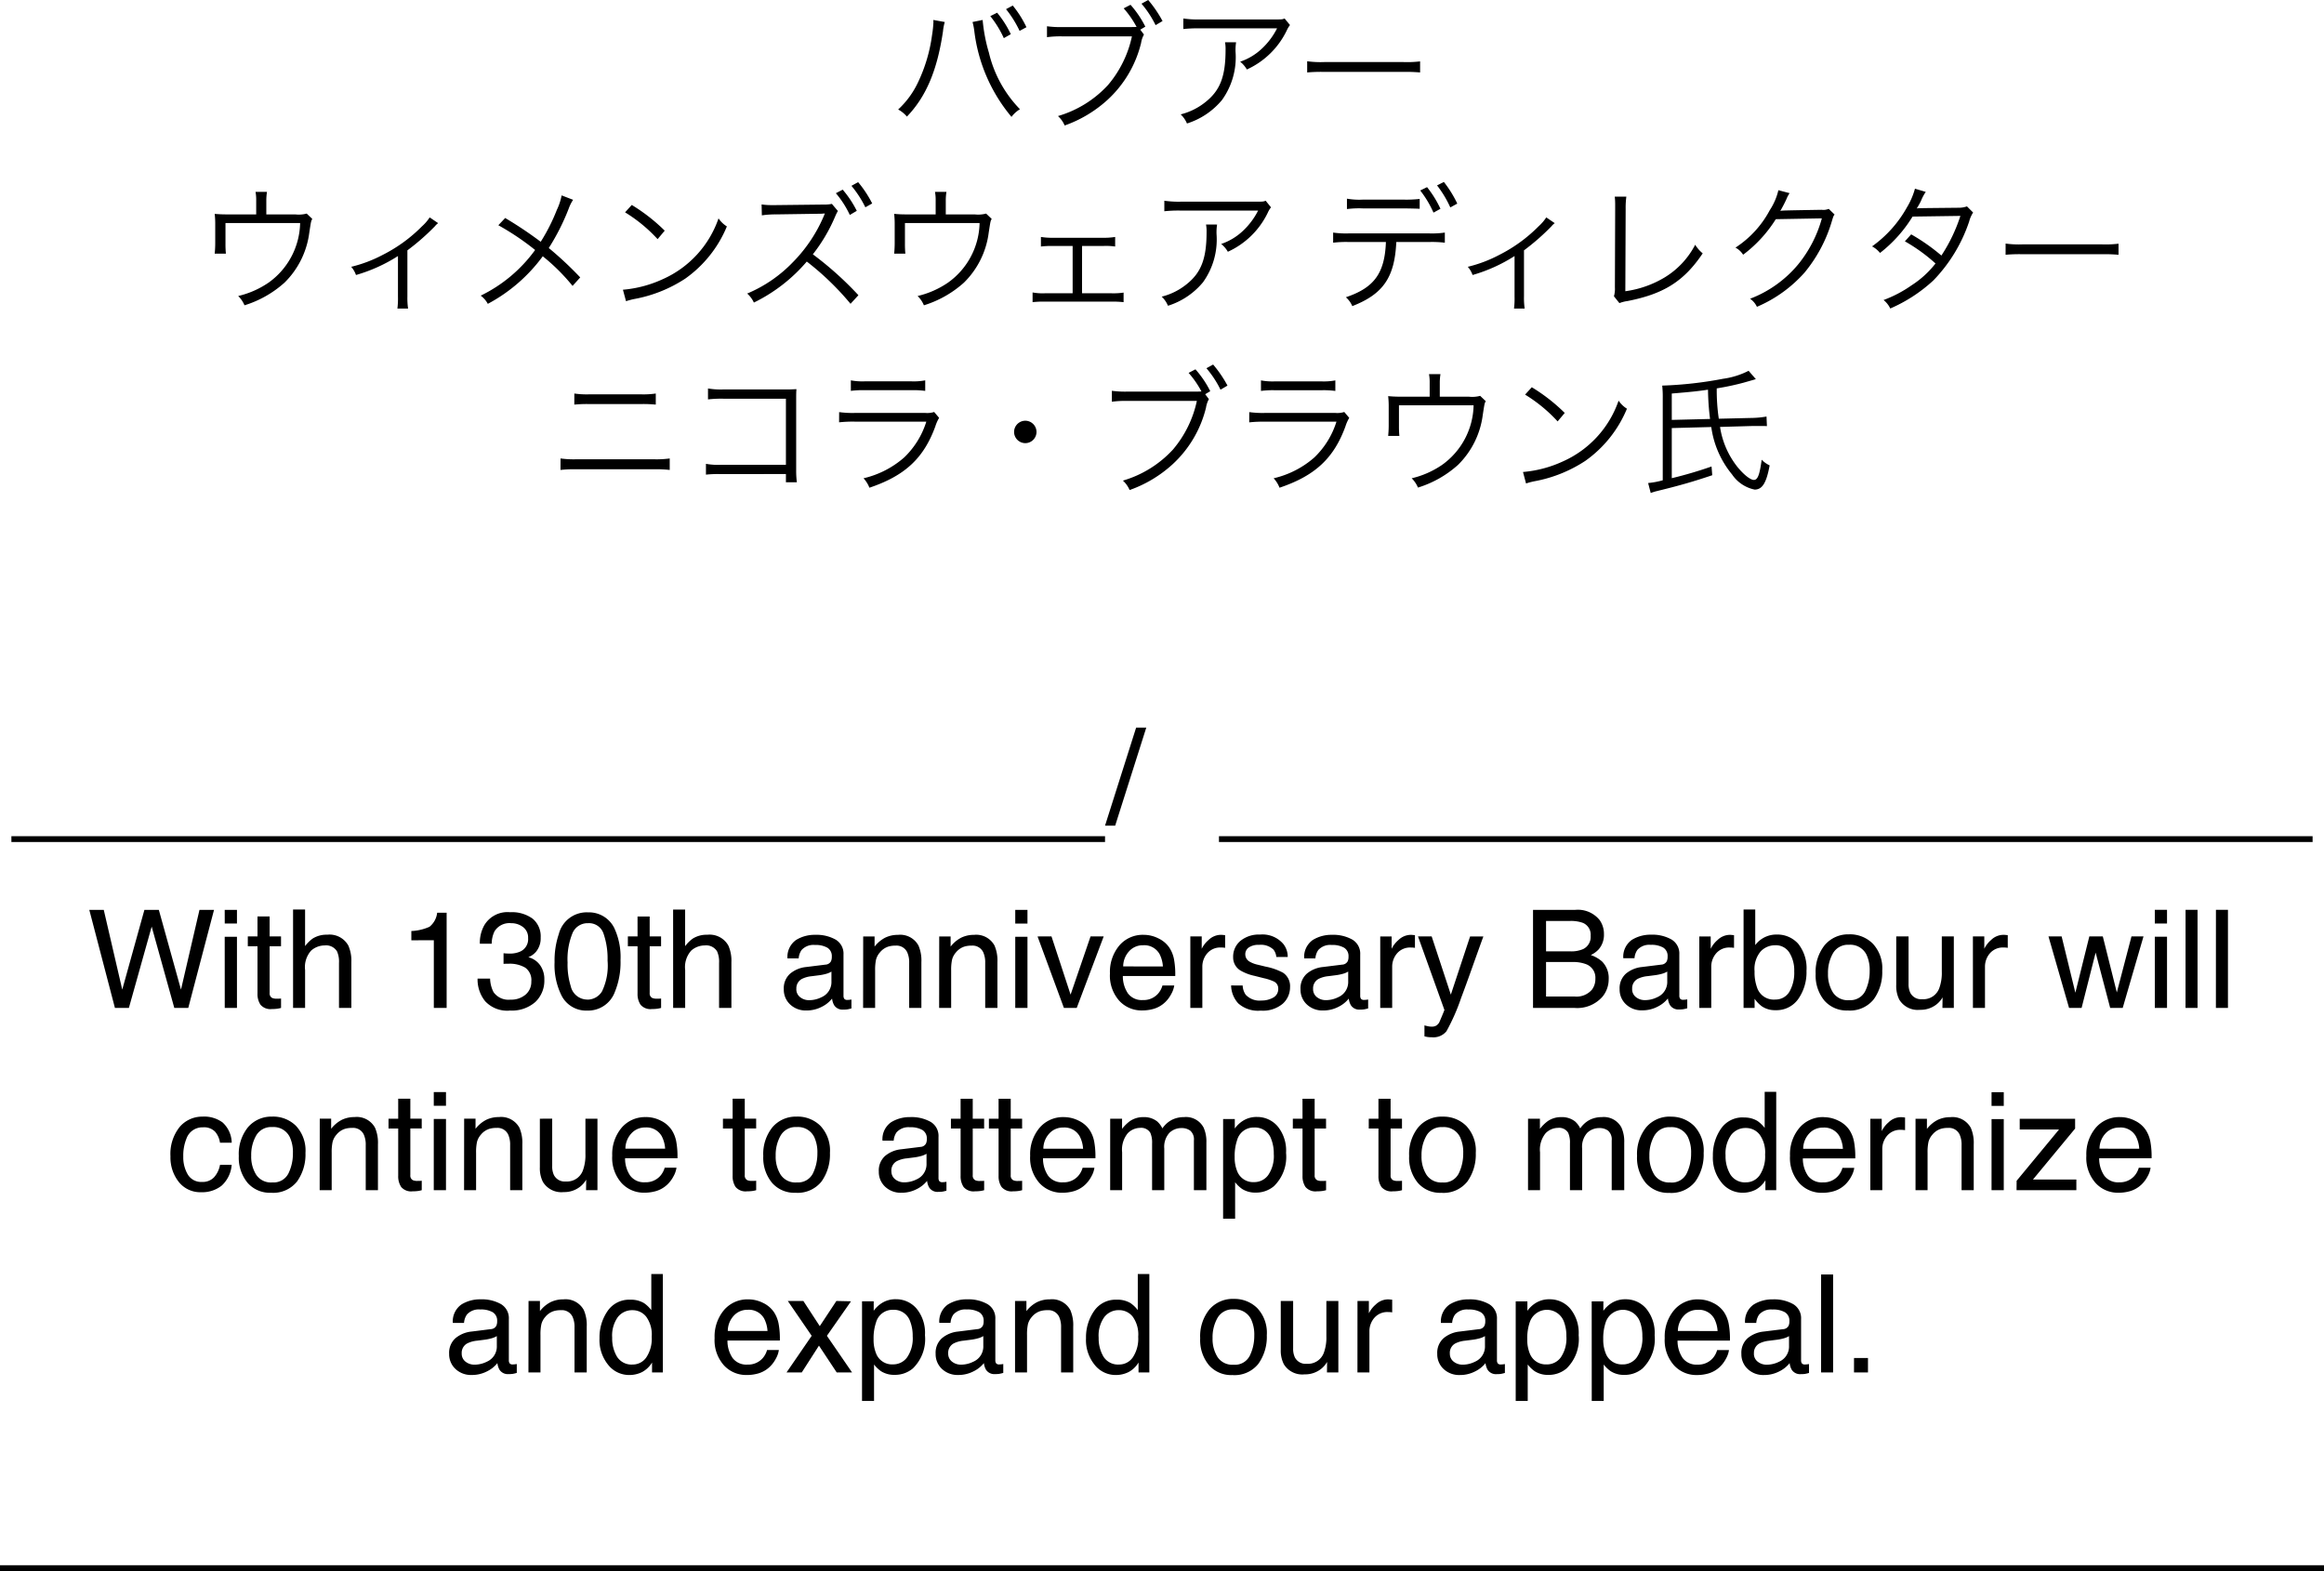
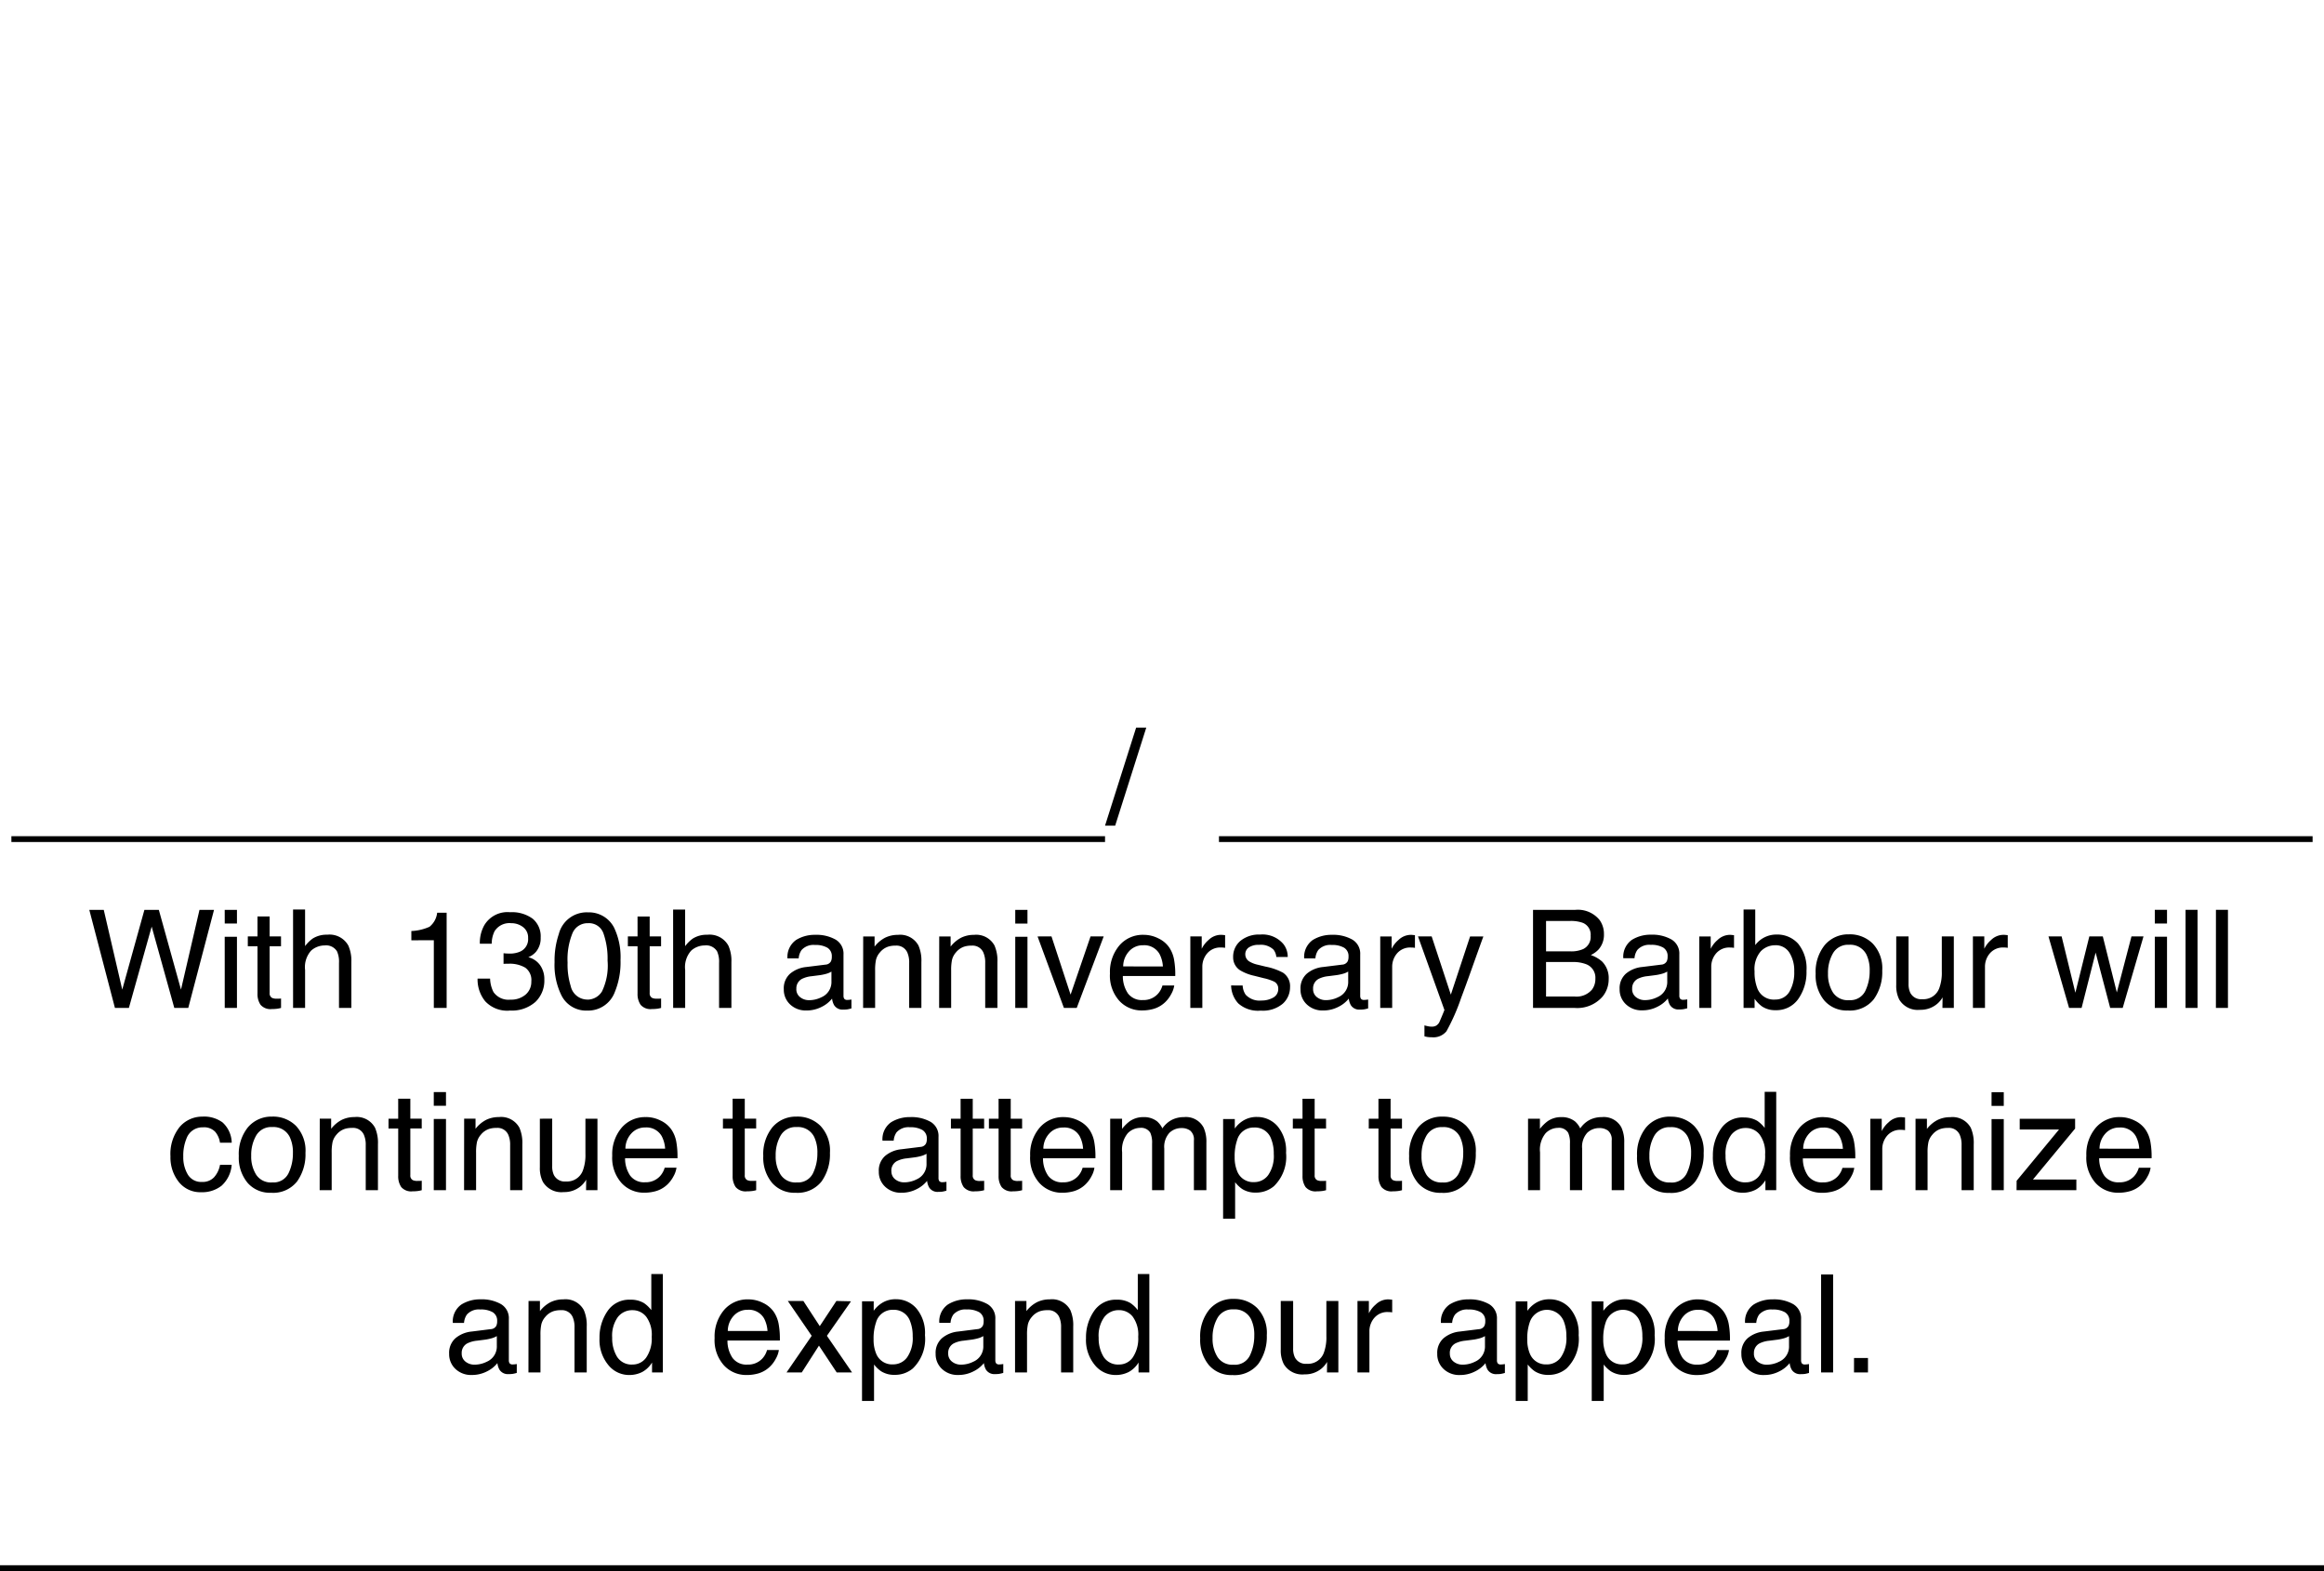
<svg xmlns="http://www.w3.org/2000/svg" width="204" height="137.916" viewBox="0 0 204 137.916">
  <g id="グループ_3" data-name="グループ 3" transform="translate(-457 -2621.524)">
-     <path id="パス_7" data-name="パス 7" d="M-20.076-8.724a1.326,1.326,0,0,1,.012.192,9.518,9.518,0,0,1-.12,1.128A13.9,13.9,0,0,1-21.42-3.24,7.714,7.714,0,0,1-23.16-.864a2.627,2.627,0,0,1,.768.624C-20.7-2-19.728-4.308-19.224-7.728a4.357,4.357,0,0,1,.156-.816Zm3.444.18a5.216,5.216,0,0,1,.156.792A14.418,14.418,0,0,0-13.212-.216a2.6,2.6,0,0,1,.744-.672,10.591,10.591,0,0,1-2.724-4.956,14.5,14.5,0,0,1-.552-2.88Zm1.56-.516a9.052,9.052,0,0,1,1.188,1.932l.612-.348a8.891,8.891,0,0,0-1.2-1.884Zm1.38-.612A9.4,9.4,0,0,1-12.5-7.764l.6-.324a9.2,9.2,0,0,0-1.2-1.9Zm11.784,1.8.444-.264a8.816,8.816,0,0,0-1.3-1.92l-.6.312A8.344,8.344,0,0,1-2.232-8.112c-.3.012-.456.012-.708.012h-5.8a8.507,8.507,0,0,1-1.356-.072v.96a8.86,8.86,0,0,1,1.344-.072H-2.64a9.725,9.725,0,0,1-2.1,4.272A9.636,9.636,0,0,1-9.132-.288,2.374,2.374,0,0,1-8.544.54,11.032,11.032,0,0,0-4.776-1.716,9.97,9.97,0,0,0-1.836-6.7a2.2,2.2,0,0,1,.252-.744Zm.108-2.28A8.9,8.9,0,0,1-.564-8.268l.612-.36a10.453,10.453,0,0,0-1.26-1.848Zm12.564,1.3c-.216.084-.216.084-1.02.084H3.3a8.8,8.8,0,0,1-1.428-.084v.924a11.587,11.587,0,0,1,1.416-.06H10.1A6.366,6.366,0,0,1,8.76-6.2a5.2,5.2,0,0,1-1.9,1.14,2.358,2.358,0,0,1,.588.684,7.182,7.182,0,0,0,3.5-3.42,2.154,2.154,0,0,1,.288-.48ZM5.532-6.768a3.169,3.169,0,0,1,.048.648c0,2.34-.468,3.564-1.74,4.584a5.639,5.639,0,0,1-2.2,1.1,2.347,2.347,0,0,1,.552.8A6.537,6.537,0,0,0,5.268-1.7,6.428,6.428,0,0,0,6.456-5.928a4.353,4.353,0,0,1,.048-.84Zm7.212,2.652a13.109,13.109,0,0,1,1.488-.048h6.96a13.728,13.728,0,0,1,1.464.048v-.972a9.465,9.465,0,0,1-1.452.06H14.232A8.489,8.489,0,0,1,12.744-5.1ZM-78.623,8.344V7.12a4.71,4.71,0,0,1,.06-.756h-1.008a3.764,3.764,0,0,1,.06.768V8.344h-2.544a10.25,10.25,0,0,1-1.1-.048,7.848,7.848,0,0,1,.048.972v1.62c0,.312-.024.7-.048.9h.984a8.546,8.546,0,0,1-.036-.888V9.1h6.552a6.588,6.588,0,0,1-2.784,5.244,7.924,7.924,0,0,1-2.652,1.164,2.457,2.457,0,0,1,.552.816,9.408,9.408,0,0,0,3.516-1.992,7.477,7.477,0,0,0,2.172-4.38c.156-1.02.156-1.02.264-1.212l-.492-.468a2.672,2.672,0,0,1-1.008.072Zm14.34.264a3.909,3.909,0,0,1-.672.78,13.2,13.2,0,0,1-3.432,2.5,11.842,11.842,0,0,1-2.784,1.056,2.215,2.215,0,0,1,.42.72A13.982,13.982,0,0,0-67.067,12v3.564a6.891,6.891,0,0,1-.048,1.044h.936a6.412,6.412,0,0,1-.06-1.056V11.5a20.056,20.056,0,0,0,2.412-2.112,1.531,1.531,0,0,1,.288-.276ZM-52.7,6.676a5.249,5.249,0,0,1-.42,1.272,16.49,16.49,0,0,1-1.416,2.8,34.467,34.467,0,0,0-3.12-2.088l-.6.636a22.726,22.726,0,0,1,3.228,2.172,12.783,12.783,0,0,1-4.776,4.008,2.138,2.138,0,0,1,.624.72,14.329,14.329,0,0,0,4.824-4.176,17.181,17.181,0,0,1,2.616,2.6l.672-.744a30.85,30.85,0,0,0-2.76-2.58,19.627,19.627,0,0,0,1.764-3.5,3.379,3.379,0,0,1,.372-.732Zm5.568,1.488a13.251,13.251,0,0,1,2.856,2.352l.624-.744a15.632,15.632,0,0,0-2.892-2.256Zm.084,7.8a6.3,6.3,0,0,1,.72-.192,12.1,12.1,0,0,0,4.476-1.788A10.525,10.525,0,0,0-38.195,9.4a2.4,2.4,0,0,1-.732-.708,9.067,9.067,0,0,1-4.9,5.34,10.445,10.445,0,0,1-3.492.924Zm20.4-.528a29.371,29.371,0,0,0-4-3.588A14.5,14.5,0,0,0-28.679,8.5a4.039,4.039,0,0,1,.228-.456l-.528-.624a2.76,2.76,0,0,1-.648.06l-4.26.048H-34.2a5.639,5.639,0,0,1-.948-.06l.024.96a7.963,7.963,0,0,1,1.236-.084l4.008-.06c.144-.012.18-.012.288-.024-.06.132-.06.156-.1.24a12.994,12.994,0,0,1-2.736,4.068,12,12,0,0,1-3.984,2.724,2.4,2.4,0,0,1,.588.792,14.406,14.406,0,0,0,4.644-3.6,24.263,24.263,0,0,1,3.84,3.708Zm-1.98-8.952a8.439,8.439,0,0,1,1.224,1.908l.612-.36a9.11,9.11,0,0,0-1.236-1.86Zm1.368-.648A9.5,9.5,0,0,1-26.039,7.72l.6-.336a9.725,9.725,0,0,0-1.236-1.872Zm8.28,2.508V7.12a4.711,4.711,0,0,1,.06-.756h-1.008a3.765,3.765,0,0,1,.06.768V8.344h-2.544a10.25,10.25,0,0,1-1.1-.048,7.849,7.849,0,0,1,.048.972v1.62c0,.312-.024.7-.048.9h.984a8.547,8.547,0,0,1-.036-.888V9.1h6.552A6.588,6.588,0,0,1-18.8,14.344a7.924,7.924,0,0,1-2.652,1.164,2.457,2.457,0,0,1,.552.816,9.408,9.408,0,0,0,3.516-1.992,7.477,7.477,0,0,0,2.172-4.38c.156-1.02.156-1.02.264-1.212l-.492-.468a2.672,2.672,0,0,1-1.008.072Zm11.964,2.772h1.848a5.72,5.72,0,0,1,1.056.048v-.84a6.089,6.089,0,0,1-1.068.072h-4.38a6.28,6.28,0,0,1-1.068-.072v.84a7.82,7.82,0,0,1,1.068-.048h1.716v4.152h-2.436a4.9,4.9,0,0,1-1.08-.072v.852A8.462,8.462,0,0,1-10.271,16h5.808a8.7,8.7,0,0,1,1.092.048v-.84a6.041,6.041,0,0,1-1.08.06H-7.019ZM9.1,7.144c-.216.084-.216.084-1.02.084H1.633A8.8,8.8,0,0,1,.205,7.144v.924a11.587,11.587,0,0,1,1.416-.06H8.437A6.366,6.366,0,0,1,7.093,9.8a5.2,5.2,0,0,1-1.9,1.14,2.358,2.358,0,0,1,.588.684,7.182,7.182,0,0,0,3.5-3.42,2.154,2.154,0,0,1,.288-.48ZM3.865,9.232a3.169,3.169,0,0,1,.048.648c0,2.34-.468,3.564-1.74,4.584a5.639,5.639,0,0,1-2.2,1.1,2.347,2.347,0,0,1,.552.8A6.537,6.537,0,0,0,3.6,14.3a6.428,6.428,0,0,0,1.188-4.224,4.353,4.353,0,0,1,.048-.84Zm19.582,1.536a9.431,9.431,0,0,1,1.38.06V9.94a7.878,7.878,0,0,1-1.392.072h-7.02a7.961,7.961,0,0,1-1.392-.072v.888a9.431,9.431,0,0,1,1.38-.06h3.252c-.1,2.736-1.032,4.02-3.516,4.848a2.1,2.1,0,0,1,.564.78c2.712-1.056,3.72-2.52,3.864-5.628ZM16.235,7.876a8.36,8.36,0,0,1,1.368-.06h3.648q1.134.018,1.368.036V6.988a10.838,10.838,0,0,1-1.38.06H17.615a6.231,6.231,0,0,1-1.38-.084Zm6.432-1.632a9.144,9.144,0,0,1,1.164,1.944l.612-.336a9.338,9.338,0,0,0-1.176-1.9ZM24.143,5.8a9.4,9.4,0,0,1,1.164,1.932l.612-.336a9.988,9.988,0,0,0-1.176-1.9Zm9.588,2.808a3.909,3.909,0,0,1-.672.78,13.2,13.2,0,0,1-3.432,2.5,11.842,11.842,0,0,1-2.784,1.056,2.216,2.216,0,0,1,.42.72A13.982,13.982,0,0,0,30.947,12v3.564a6.892,6.892,0,0,1-.048,1.044h.936a6.413,6.413,0,0,1-.06-1.056V11.5a20.056,20.056,0,0,0,2.412-2.112,1.531,1.531,0,0,1,.288-.276Zm6.012-1.824a6.2,6.2,0,0,1,.036.648v.444l-.024,6.876a2.3,2.3,0,0,1-.084.78l.48.6a3.015,3.015,0,0,1,.7-.18c3.2-.624,4.968-1.74,6.612-4.188a3.056,3.056,0,0,1-.66-.756,7.264,7.264,0,0,1-2.7,2.88,9.06,9.06,0,0,1-3.432,1.2L40.7,7.852a7.393,7.393,0,0,1,.06-1.068ZM54.107,6.22a5.442,5.442,0,0,1-.756,1.752,8.89,8.89,0,0,1-3.012,3.288,1.784,1.784,0,0,1,.672.624,11.568,11.568,0,0,0,2.868-3.12l4.044-.072a11.026,11.026,0,0,1-2.064,4.02,10.207,10.207,0,0,1-4.236,3.036,1.809,1.809,0,0,1,.6.708,11.751,11.751,0,0,0,4.176-3,12.7,12.7,0,0,0,2.4-4.512c.132-.432.132-.444.24-.588l-.516-.5a1.179,1.179,0,0,1-.624.084c-3.468.06-3.468.06-3.624.1a11.478,11.478,0,0,0,.552-1.068,2.292,2.292,0,0,1,.264-.492Zm11.988-.132a6.554,6.554,0,0,1-.708,1.644,10.442,10.442,0,0,1-3.06,3.42,2.2,2.2,0,0,1,.7.576,11.919,11.919,0,0,0,2.856-3.192l4.2-.06a14.333,14.333,0,0,1-1.668,3.48,17.143,17.143,0,0,0-2.652-1.86l-.552.612a15.094,15.094,0,0,1,2.688,1.944,8.419,8.419,0,0,1-2.076,1.9,10.817,10.817,0,0,1-2.484,1.308,2.133,2.133,0,0,1,.588.744,13.384,13.384,0,0,0,3.792-2.472,13.655,13.655,0,0,0,3.132-5.16,2.693,2.693,0,0,1,.348-.792l-.54-.54a2.079,2.079,0,0,1-.7.12c-3.54.036-3.54.036-3.708.06a6.1,6.1,0,0,0,.372-.66,3.969,3.969,0,0,1,.42-.792Zm7.956,5.8a13.109,13.109,0,0,1,1.488-.048H82.5a13.727,13.727,0,0,1,1.464.048v-.972a9.465,9.465,0,0,1-1.452.06H75.539a8.489,8.489,0,0,1-1.488-.072ZM-51.588,25.04a11.91,11.91,0,0,1,1.272-.048h4.608a11.91,11.91,0,0,1,1.272.048v-.972a7.47,7.47,0,0,1-1.284.072H-50.3a7.47,7.47,0,0,1-1.284-.072ZM-52.8,30.776a10.838,10.838,0,0,1,1.38-.06h6.828a10.724,10.724,0,0,1,1.38.06V29.768a8.558,8.558,0,0,1-1.392.072h-6.8a8.558,8.558,0,0,1-1.392-.072Zm19.788.36v.72h.96a8.041,8.041,0,0,1-.06-1.092V24.62c0-.432,0-.636.024-.936-.3.012-.468.024-.624.024h-5.76a6.564,6.564,0,0,1-1.38-.084v.96a10.06,10.06,0,0,1,1.38-.06h5.46v5.8h-5.712a5.867,5.867,0,0,1-1.308-.084v.948a9.655,9.655,0,0,1,1.284-.048Zm5.7-7.3a8,8,0,0,1,1.248-.06h4.032a8,8,0,0,1,1.248.06v-.924a5.507,5.507,0,0,1-1.26.084h-4.008a5.507,5.507,0,0,1-1.26-.084Zm-1.032,2.76a11.046,11.046,0,0,1,1.392-.06h6.264a7.393,7.393,0,0,1-1.944,3.144A8.237,8.237,0,0,1-26.2,31.508a2.61,2.61,0,0,1,.516.828c3.108-1.044,4.764-2.58,5.784-5.376a3.481,3.481,0,0,1,.336-.756L-20,25.688a2.026,2.026,0,0,1-.78.084H-26.94a8.634,8.634,0,0,1-1.4-.072ZM-12,26.456a.988.988,0,0,0-.984.984.988.988,0,0,0,.984.984.988.988,0,0,0,.984-.984A.988.988,0,0,0-12,26.456ZM3.792,24.128l.444-.264a8.816,8.816,0,0,0-1.3-1.92l-.6.312a8.344,8.344,0,0,1,1.128,1.632c-.3.012-.456.012-.708.012h-5.8a8.507,8.507,0,0,1-1.356-.072v.96a8.86,8.86,0,0,1,1.344-.072H3.06a9.725,9.725,0,0,1-2.1,4.272,9.636,9.636,0,0,1-4.392,2.724,2.374,2.374,0,0,1,.588.828A11.032,11.032,0,0,0,.924,30.284a9.97,9.97,0,0,0,2.94-4.98,2.2,2.2,0,0,1,.252-.744Zm.108-2.28a8.9,8.9,0,0,1,1.236,1.884l.612-.36a10.453,10.453,0,0,0-1.26-1.848ZM8.688,23.84a8,8,0,0,1,1.248-.06h4.032a8,8,0,0,1,1.248.06v-.924a5.507,5.507,0,0,1-1.26.084H9.948a5.507,5.507,0,0,1-1.26-.084ZM7.656,26.6a11.046,11.046,0,0,1,1.392-.06h6.264a7.393,7.393,0,0,1-1.944,3.144A8.237,8.237,0,0,1,9.8,31.508a2.61,2.61,0,0,1,.516.828c3.108-1.044,4.764-2.58,5.784-5.376a3.481,3.481,0,0,1,.336-.756L16,25.688a2.026,2.026,0,0,1-.78.084H9.06a8.634,8.634,0,0,1-1.4-.072Zm16.728-2.256V23.12a4.711,4.711,0,0,1,.06-.756H23.436a3.765,3.765,0,0,1,.06.768v1.212H20.952a10.25,10.25,0,0,1-1.1-.048,7.849,7.849,0,0,1,.048.972v1.62c0,.312-.024.7-.048.9h.984A8.547,8.547,0,0,1,20.8,26.9V25.1h6.552a6.588,6.588,0,0,1-2.784,5.244,7.924,7.924,0,0,1-2.652,1.164,2.457,2.457,0,0,1,.552.816,9.408,9.408,0,0,0,3.516-1.992,7.477,7.477,0,0,0,2.172-4.38c.156-1.02.156-1.02.264-1.212l-.492-.468a2.672,2.672,0,0,1-1.008.072Zm7.488-.18a13.251,13.251,0,0,1,2.856,2.352l.624-.744a15.633,15.633,0,0,0-2.892-2.256Zm.084,7.8a6.305,6.305,0,0,1,.72-.192,12.1,12.1,0,0,0,4.476-1.788,10.525,10.525,0,0,0,3.66-4.584,2.4,2.4,0,0,1-.732-.708,9.067,9.067,0,0,1-4.9,5.34,10.445,10.445,0,0,1-3.492.924Zm16.26-4.956a8.281,8.281,0,0,0,1.824,4.164A3.16,3.16,0,0,0,52.02,32.5c.672,0,1.032-.576,1.32-2.124a2.285,2.285,0,0,1-.7-.5c-.18,1.332-.348,1.776-.684,1.776-.312,0-.9-.468-1.464-1.164A7.454,7.454,0,0,1,48.984,27l2.928-.084h.48c.324,0,.432,0,.708.012l-.036-.84a8.1,8.1,0,0,1-1.152.12l-3.036.072a16.881,16.881,0,0,1-.18-2.664,22.921,22.921,0,0,0,2.352-.5l.924-.264c.072-.024.072-.024.156-.048l-.636-.732a6.993,6.993,0,0,1-2.232.7,34.128,34.128,0,0,1-5.352.6,9.169,9.169,0,0,1,.048,1.1v7.212a7.141,7.141,0,0,1-1.284.24l.228.876a4.313,4.313,0,0,1,.54-.168c2.016-.492,3.144-.816,4.86-1.392l-.06-.768A35.5,35.5,0,0,1,44.748,31.5V27.1Zm-3.468-.624V24.068c1.728-.144,2.244-.2,3.18-.336a22.452,22.452,0,0,0,.18,2.568Z" transform="translate(559 2632)" />
    <path id="パス_8" data-name="パス 8" d="M-89,.924h-12V1.44h12Zm12,0H-89V1.44h12Zm12,0H-77V1.44h12Zm12,0H-65V1.44h12Zm12,0H-53V1.44h12Zm12,0H-41V1.44h12Zm12,0H-29V1.44h12Zm12,0H-17V1.44H-5Zm2.73-9.531h.891L-4.11,0H-5ZM17,.924H5V1.44H17Zm12,0H17V1.44H29Zm12,0H29V1.44H41Zm12,0H41V1.44H53Zm12,0H53V1.44H65Zm12,0H65V1.44H77Zm12,0H77V1.44H89Zm12,0H89V1.44h12ZM-92.892,7.393l1.623,7,1.945-7h1.266l1.945,7,1.623-7h1.277L-85.474,16H-86.7l-1.986-7.137-2,7.137h-1.225l-2.25-8.607Zm10.617,2.361H-81.2V16h-1.072Zm0-2.361H-81.2v1.2h-1.072Zm2.877.58h1.066V9.725h1v.861h-1v4.1a.443.443,0,0,0,.223.439.946.946,0,0,0,.41.064l.164,0q.088,0,.205-.015V16a2.354,2.354,0,0,1-.378.076,3.593,3.593,0,0,1-.425.023,1.145,1.145,0,0,1-1-.378,1.68,1.68,0,0,1-.264-.981V10.586h-.85V9.725h.85Zm3.123-.609h1.055v3.211a3.045,3.045,0,0,1,.674-.668,2.273,2.273,0,0,1,1.271-.334,1.88,1.88,0,0,1,1.852.955,3.257,3.257,0,0,1,.264,1.447V16h-1.084V12.045a2.212,2.212,0,0,0-.176-1.014,1.123,1.123,0,0,0-1.078-.516,1.8,1.8,0,0,0-1.189.451,2.169,2.169,0,0,0-.533,1.705V16h-1.055Zm10.383,2.7V9.25A4.3,4.3,0,0,0-64.3,8.878a1.834,1.834,0,0,0,.674-1.233h.832V16h-1.125V10.059Zm8.643,6.17a2.637,2.637,0,0,1-2.159-.817,3.033,3.033,0,0,1-.671-1.989h1.1a2.732,2.732,0,0,0,.3,1.184,1.6,1.6,0,0,0,1.482.662,1.944,1.944,0,0,0,1.336-.445,1.462,1.462,0,0,0,.5-1.148,1.337,1.337,0,0,0-.53-1.213,2.683,2.683,0,0,0-1.474-.346l-.214,0-.22.009V11.2q.164.018.275.023t.24.006a2.2,2.2,0,0,0,.973-.187,1.191,1.191,0,0,0,.668-1.172,1.144,1.144,0,0,0-.445-.967,1.662,1.662,0,0,0-1.037-.34,1.537,1.537,0,0,0-1.459.7,2.437,2.437,0,0,0-.252,1.1h-1.043a3.165,3.165,0,0,1,.375-1.594A2.364,2.364,0,0,1-57.226,7.6a3.073,3.073,0,0,1,1.986.571,2.009,2.009,0,0,1,.7,1.655,1.847,1.847,0,0,1-.416,1.254,1.747,1.747,0,0,1-.668.469,1.821,1.821,0,0,1,1.034.7,2.119,2.119,0,0,1,.372,1.269A2.586,2.586,0,0,1-55,15.473,3.12,3.12,0,0,1-57.249,16.229Zm6.8-8.619a2.479,2.479,0,0,1,2.355,1.342,6,6,0,0,1,.563,2.842,6.843,6.843,0,0,1-.51,2.83,2.5,2.5,0,0,1-2.414,1.605,2.417,2.417,0,0,1-2.25-1.312,6.01,6.01,0,0,1-.615-2.941,7.267,7.267,0,0,1,.369-2.455A2.526,2.526,0,0,1-50.446,7.609Zm-.012,7.658a1.5,1.5,0,0,0,1.307-.727,5.26,5.26,0,0,0,.486-2.707,6.688,6.688,0,0,0-.352-2.353,1.338,1.338,0,0,0-1.365-.923,1.427,1.427,0,0,0-1.362.876,6.049,6.049,0,0,0-.431,2.581,6.338,6.338,0,0,0,.275,2.063A1.5,1.5,0,0,0-50.458,15.268Zm4.424-7.295h1.066V9.725h1v.861h-1v4.1a.443.443,0,0,0,.223.439.946.946,0,0,0,.41.064l.164,0q.088,0,.205-.015V16a2.354,2.354,0,0,1-.378.076,3.593,3.593,0,0,1-.425.023,1.145,1.145,0,0,1-1-.378,1.68,1.68,0,0,1-.264-.981V10.586h-.85V9.725h.85Zm3.123-.609h1.055v3.211a3.045,3.045,0,0,1,.674-.668,2.273,2.273,0,0,1,1.271-.334,1.88,1.88,0,0,1,1.852.955,3.257,3.257,0,0,1,.264,1.447V16H-38.88V12.045a2.212,2.212,0,0,0-.176-1.014,1.123,1.123,0,0,0-1.078-.516,1.8,1.8,0,0,0-1.189.451,2.169,2.169,0,0,0-.533,1.705V16h-1.055Zm10.816,6.967a.869.869,0,0,0,.334.721,1.238,1.238,0,0,0,.791.264,2.4,2.4,0,0,0,1.078-.258,1.451,1.451,0,0,0,.879-1.4v-.85a1.8,1.8,0,0,1-.5.205,4.244,4.244,0,0,1-.6.117l-.639.082a2.443,2.443,0,0,0-.861.24A.936.936,0,0,0-32.095,14.33ZM-29.54,12.2a.573.573,0,0,0,.486-.3.927.927,0,0,0,.07-.4.857.857,0,0,0-.384-.782,2.059,2.059,0,0,0-1.1-.243,1.4,1.4,0,0,0-1.172.445,1.465,1.465,0,0,0-.252.732h-.984a1.812,1.812,0,0,1,.753-1.614,3.091,3.091,0,0,1,1.679-.454,3.416,3.416,0,0,1,1.8.422,1.431,1.431,0,0,1,.686,1.313v3.615a.463.463,0,0,0,.067.264.325.325,0,0,0,.284.1q.07,0,.158-.009t.188-.026v.779a2.937,2.937,0,0,1-.375.088,2.74,2.74,0,0,1-.352.018.867.867,0,0,1-.791-.387,1.492,1.492,0,0,1-.182-.58,2.683,2.683,0,0,1-.926.732,2.864,2.864,0,0,1-1.33.311,1.978,1.978,0,0,1-1.427-.53,1.761,1.761,0,0,1-.554-1.327A1.709,1.709,0,0,1-32.651,13a2.593,2.593,0,0,1,1.43-.592Zm3.311-2.473h1v.891a2.81,2.81,0,0,1,.943-.791,2.516,2.516,0,0,1,1.107-.24,1.826,1.826,0,0,1,1.8.932,3.308,3.308,0,0,1,.258,1.459V16h-1.072V12.045a2.142,2.142,0,0,0-.17-.926,1.03,1.03,0,0,0-1.02-.586,2.076,2.076,0,0,0-.615.076,1.584,1.584,0,0,0-.762.516,1.552,1.552,0,0,0-.343.642,4.319,4.319,0,0,0-.079.946V16h-1.055Zm6.674,0h1v.891a2.81,2.81,0,0,1,.943-.791,2.516,2.516,0,0,1,1.107-.24,1.826,1.826,0,0,1,1.8.932,3.308,3.308,0,0,1,.258,1.459V16h-1.072V12.045a2.142,2.142,0,0,0-.17-.926,1.03,1.03,0,0,0-1.02-.586,2.076,2.076,0,0,0-.615.076,1.584,1.584,0,0,0-.762.516,1.552,1.552,0,0,0-.343.642,4.319,4.319,0,0,0-.079.946V16h-1.055Zm6.674.029h1.072V16h-1.072Zm0-2.361h1.072v1.2h-1.072ZM-9.7,9.725l1.676,5.109,1.752-5.109h1.154L-7.485,16H-8.61l-2.314-6.275Zm8.1-.141A2.862,2.862,0,0,1-.308,9.9a2.388,2.388,0,0,1,.955.812,2.8,2.8,0,0,1,.422,1.107A7.245,7.245,0,0,1,1.163,13.2h-4.6a2.684,2.684,0,0,0,.451,1.532,1.511,1.511,0,0,0,1.307.577A1.689,1.689,0,0,0-.36,14.764a1.837,1.837,0,0,0,.4-.732H1.075A2.184,2.184,0,0,1,.8,14.8a2.74,2.74,0,0,1-.519.694,2.458,2.458,0,0,1-1.189.633,3.613,3.613,0,0,1-.861.094,2.643,2.643,0,0,1-1.986-.853,3.317,3.317,0,0,1-.814-2.388,3.607,3.607,0,0,1,.82-2.455A2.706,2.706,0,0,1-1.6,9.584ZM.079,12.361a2.732,2.732,0,0,0-.3-1.1A1.532,1.532,0,0,0-1.667,10.5a1.6,1.6,0,0,0-1.219.524,1.981,1.981,0,0,0-.521,1.333ZM2.487,9.725h1v1.084a2.4,2.4,0,0,1,.6-.771A1.565,1.565,0,0,1,5.2,9.584q.029,0,.1.006l.24.023v1.113a1.575,1.575,0,0,0-.173-.023q-.079-.006-.173-.006a1.505,1.505,0,0,0-1.225.513,1.79,1.79,0,0,0-.428,1.181V16H2.487Zm4.594,4.307a1.534,1.534,0,0,0,.264.809,1.657,1.657,0,0,0,1.383.51,2.039,2.039,0,0,0,1.031-.255.846.846,0,0,0,.445-.788.674.674,0,0,0-.357-.615,4.25,4.25,0,0,0-.9-.3l-.838-.211a4.087,4.087,0,0,1-1.184-.445,1.331,1.331,0,0,1-.68-1.184,1.808,1.808,0,0,1,.642-1.441A2.56,2.56,0,0,1,8.61,9.561a2.4,2.4,0,0,1,2.045.832,1.806,1.806,0,0,1,.381,1.137h-1a1.22,1.22,0,0,0-.252-.65,1.607,1.607,0,0,0-1.26-.416,1.506,1.506,0,0,0-.905.229.716.716,0,0,0-.308.6.743.743,0,0,0,.4.656,2.429,2.429,0,0,0,.691.258l.7.17a5.391,5.391,0,0,1,1.523.533,1.412,1.412,0,0,1,.615,1.271,1.938,1.938,0,0,1-.636,1.447,2.706,2.706,0,0,1-1.937.609A2.6,2.6,0,0,1,6.691,15.6a2.4,2.4,0,0,1-.624-1.573Zm6.182.3a.869.869,0,0,0,.334.721,1.238,1.238,0,0,0,.791.264,2.4,2.4,0,0,0,1.078-.258,1.451,1.451,0,0,0,.879-1.4v-.85a1.8,1.8,0,0,1-.5.205,4.244,4.244,0,0,1-.6.117l-.639.082a2.443,2.443,0,0,0-.861.24A.936.936,0,0,0,13.263,14.33ZM15.817,12.2a.573.573,0,0,0,.486-.3.927.927,0,0,0,.07-.4.857.857,0,0,0-.384-.782,2.059,2.059,0,0,0-1.1-.243,1.4,1.4,0,0,0-1.172.445,1.465,1.465,0,0,0-.252.732h-.984a1.812,1.812,0,0,1,.753-1.614,3.091,3.091,0,0,1,1.679-.454,3.416,3.416,0,0,1,1.8.422,1.431,1.431,0,0,1,.686,1.313v3.615a.463.463,0,0,0,.067.264.325.325,0,0,0,.284.1q.07,0,.158-.009t.188-.026v.779a2.937,2.937,0,0,1-.375.088,2.74,2.74,0,0,1-.352.018.867.867,0,0,1-.791-.387,1.492,1.492,0,0,1-.182-.58,2.683,2.683,0,0,1-.926.732,2.864,2.864,0,0,1-1.33.311,1.978,1.978,0,0,1-1.427-.53,1.761,1.761,0,0,1-.554-1.327A1.709,1.709,0,0,1,12.706,13a2.593,2.593,0,0,1,1.43-.592Zm3.34-2.473h1v1.084a2.4,2.4,0,0,1,.6-.771,1.565,1.565,0,0,1,1.107-.454q.029,0,.1.006l.24.023v1.113a1.575,1.575,0,0,0-.173-.023q-.079-.006-.173-.006a1.505,1.505,0,0,0-1.225.513,1.79,1.79,0,0,0-.428,1.181V16H19.157Zm7.887,0H28.21q-.223.6-.99,2.754-.574,1.617-.961,2.637a17.826,17.826,0,0,1-1.289,2.93,1.473,1.473,0,0,1-1.289.527,2.529,2.529,0,0,1-.343-.018,2.708,2.708,0,0,1-.3-.064v-.961a3.638,3.638,0,0,0,.4.094,1.555,1.555,0,0,0,.217.018.759.759,0,0,0,.431-.1.892.892,0,0,0,.231-.237q.029-.047.211-.48t.264-.645l-2.32-6.457h1.2l1.682,5.109Zm8.789,1.307a2.615,2.615,0,0,0,1.148-.205,1.181,1.181,0,0,0,.645-1.16,1.118,1.118,0,0,0-.686-1.137,3.081,3.081,0,0,0-1.148-.164h-2.08v2.666ZM36.226,15a1.773,1.773,0,0,0,1.529-.621,1.564,1.564,0,0,0,.287-.949,1.263,1.263,0,0,0-.838-1.277,3.172,3.172,0,0,0-1.178-.182H33.712V15ZM32.569,7.393h3.7a2.451,2.451,0,0,1,2.15.9,2.085,2.085,0,0,1,.375,1.23,1.937,1.937,0,0,1-.463,1.336,2.262,2.262,0,0,1-.691.5,2.925,2.925,0,0,1,.99.568,2.062,2.062,0,0,1,.58,1.553,2.4,2.4,0,0,1-.521,1.506A2.937,2.937,0,0,1,36.208,16H32.569Zm8.7,6.938a.869.869,0,0,0,.334.721,1.238,1.238,0,0,0,.791.264,2.4,2.4,0,0,0,1.078-.258,1.451,1.451,0,0,0,.879-1.4v-.85a1.8,1.8,0,0,1-.5.205,4.244,4.244,0,0,1-.6.117l-.639.082a2.443,2.443,0,0,0-.861.24A.936.936,0,0,0,41.271,14.33ZM43.825,12.2a.573.573,0,0,0,.486-.3.927.927,0,0,0,.07-.4A.857.857,0,0,0,44,10.706a2.059,2.059,0,0,0-1.1-.243,1.4,1.4,0,0,0-1.172.445,1.465,1.465,0,0,0-.252.732h-.984a1.812,1.812,0,0,1,.753-1.614,3.091,3.091,0,0,1,1.679-.454,3.416,3.416,0,0,1,1.8.422,1.431,1.431,0,0,1,.686,1.313v3.615a.463.463,0,0,0,.067.264.325.325,0,0,0,.284.1q.07,0,.158-.009t.188-.026v.779a2.937,2.937,0,0,1-.375.088,2.74,2.74,0,0,1-.352.018.867.867,0,0,1-.791-.387,1.492,1.492,0,0,1-.182-.58,2.683,2.683,0,0,1-.926.732,2.864,2.864,0,0,1-1.33.311,1.978,1.978,0,0,1-1.427-.53,1.761,1.761,0,0,1-.554-1.327A1.709,1.709,0,0,1,40.714,13a2.593,2.593,0,0,1,1.43-.592Zm3.34-2.473h1v1.084a2.4,2.4,0,0,1,.6-.771,1.565,1.565,0,0,1,1.107-.454q.029,0,.1.006l.24.023v1.113a1.575,1.575,0,0,0-.173-.023q-.079-.006-.173-.006a1.505,1.505,0,0,0-1.225.513,1.79,1.79,0,0,0-.428,1.181V16H47.165ZM51.05,7.363h1.025v3.123a2.3,2.3,0,0,1,1.869-.926,2.445,2.445,0,0,1,1.9.806,3.432,3.432,0,0,1,.729,2.376,4.075,4.075,0,0,1-.721,2.473,2.338,2.338,0,0,1-2,.984,2.047,2.047,0,0,1-1.207-.346,2.915,2.915,0,0,1-.627-.656V16H51.05Zm2.742,7.9a1.409,1.409,0,0,0,1.28-.68,3.347,3.347,0,0,0,.425-1.793,2.943,2.943,0,0,0-.425-1.641,1.4,1.4,0,0,0-1.251-.65,1.745,1.745,0,0,0-1.263.533,2.394,2.394,0,0,0-.542,1.758,3.885,3.885,0,0,0,.223,1.436A1.538,1.538,0,0,0,53.792,15.268Zm6.5.053a1.455,1.455,0,0,0,1.438-.794,3.955,3.955,0,0,0,.39-1.767,3.145,3.145,0,0,0-.281-1.43,1.582,1.582,0,0,0-1.535-.867A1.514,1.514,0,0,0,58.9,11.2a3.422,3.422,0,0,0-.439,1.781,2.977,2.977,0,0,0,.439,1.67A1.548,1.548,0,0,0,60.3,15.32Zm.041-5.777a2.842,2.842,0,0,1,2.051.809,3.158,3.158,0,0,1,.838,2.379,4.081,4.081,0,0,1-.738,2.508,2.671,2.671,0,0,1-2.291.99,2.586,2.586,0,0,1-2.057-.876A3.46,3.46,0,0,1,57.378,13a3.743,3.743,0,0,1,.8-2.52A2.694,2.694,0,0,1,60.337,9.543Zm5.2.182v4.166a1.757,1.757,0,0,0,.152.785,1.063,1.063,0,0,0,1.049.563,1.482,1.482,0,0,0,1.5-.984,3.906,3.906,0,0,0,.217-1.447V9.725h1.055V16h-1l.012-.926a2.127,2.127,0,0,1-.51.6,2.243,2.243,0,0,1-1.465.492,1.89,1.89,0,0,1-1.828-.9,2.67,2.67,0,0,1-.264-1.283V9.725Zm5.648,0h1v1.084a2.4,2.4,0,0,1,.6-.771A1.565,1.565,0,0,1,73.9,9.584q.029,0,.1.006l.24.023v1.113a1.575,1.575,0,0,0-.173-.023q-.079-.006-.173-.006a1.505,1.505,0,0,0-1.225.513,1.79,1.79,0,0,0-.428,1.181V16H71.183Zm7.787,0,1.207,4.945L81.4,9.725h1.184l1.23,4.916L85.1,9.725h1.055L84.331,16h-1.1l-1.277-4.857L80.722,16h-1.1L77.815,9.725Zm8.18.029h1.072V16H87.149Zm0-2.361h1.072v1.2H87.149Zm2.7,0H90.9V16H89.845Zm2.666,0h1.055V16H92.511Zm-176.7,18.15a2.736,2.736,0,0,1,1.726.516,2.47,2.47,0,0,1,.8,1.775H-82.69a1.893,1.893,0,0,0-.428-.964,1.351,1.351,0,0,0-1.072-.384,1.482,1.482,0,0,0-1.441.984,3.91,3.91,0,0,0-.281,1.576,2.966,2.966,0,0,0,.4,1.588,1.367,1.367,0,0,0,1.254.645,1.371,1.371,0,0,0,1.04-.4,2.207,2.207,0,0,0,.53-1.1h1.025a2.752,2.752,0,0,1-.879,1.825,2.742,2.742,0,0,1-1.8.577,2.4,2.4,0,0,1-1.963-.9,3.443,3.443,0,0,1-.732-2.247,3.786,3.786,0,0,1,.8-2.572A2.594,2.594,0,0,1-84.19,25.543Zm6.07,5.777a1.455,1.455,0,0,0,1.438-.794,3.955,3.955,0,0,0,.39-1.767,3.145,3.145,0,0,0-.281-1.43,1.582,1.582,0,0,0-1.535-.867,1.514,1.514,0,0,0-1.406.738,3.422,3.422,0,0,0-.439,1.781,2.977,2.977,0,0,0,.439,1.67A1.548,1.548,0,0,0-78.12,31.32Zm.041-5.777a2.842,2.842,0,0,1,2.051.809,3.158,3.158,0,0,1,.838,2.379,4.081,4.081,0,0,1-.738,2.508,2.671,2.671,0,0,1-2.291.99,2.586,2.586,0,0,1-2.057-.876A3.46,3.46,0,0,1-81.038,29a3.743,3.743,0,0,1,.8-2.52A2.694,2.694,0,0,1-78.079,25.543Zm4.143.182h1v.891a2.81,2.81,0,0,1,.943-.791,2.516,2.516,0,0,1,1.107-.24,1.826,1.826,0,0,1,1.8.932,3.308,3.308,0,0,1,.258,1.459V32h-1.072V28.045a2.142,2.142,0,0,0-.17-.926,1.03,1.03,0,0,0-1.02-.586,2.076,2.076,0,0,0-.615.076,1.584,1.584,0,0,0-.762.516,1.552,1.552,0,0,0-.343.642,4.319,4.319,0,0,0-.079.946V32h-1.055Zm6.885-1.752h1.066v1.752h1v.861h-1v4.1a.443.443,0,0,0,.223.439.946.946,0,0,0,.41.064l.164,0q.088,0,.205-.015V32a2.354,2.354,0,0,1-.378.076,3.593,3.593,0,0,1-.425.023,1.145,1.145,0,0,1-1-.378,1.68,1.68,0,0,1-.264-.981V26.586h-.85v-.861h.85Zm3.123,1.781h1.072V32h-1.072Zm0-2.361h1.072v1.2h-1.072Zm2.666,2.332h1v.891a2.81,2.81,0,0,1,.943-.791,2.516,2.516,0,0,1,1.107-.24,1.826,1.826,0,0,1,1.8.932,3.308,3.308,0,0,1,.258,1.459V32H-57.22V28.045a2.142,2.142,0,0,0-.17-.926,1.03,1.03,0,0,0-1.02-.586,2.076,2.076,0,0,0-.615.076,1.584,1.584,0,0,0-.762.516,1.552,1.552,0,0,0-.343.642,4.319,4.319,0,0,0-.079.946V32h-1.055Zm7.729,0v4.166a1.757,1.757,0,0,0,.152.785,1.063,1.063,0,0,0,1.049.563,1.482,1.482,0,0,0,1.5-.984,3.906,3.906,0,0,0,.217-1.447V25.725h1.055V32h-1l.012-.926a2.127,2.127,0,0,1-.51.6,2.243,2.243,0,0,1-1.465.492,1.89,1.89,0,0,1-1.828-.9,2.67,2.67,0,0,1-.264-1.283V25.725Zm8.232-.141a2.862,2.862,0,0,1,1.295.313,2.388,2.388,0,0,1,.955.812,2.8,2.8,0,0,1,.422,1.107,7.245,7.245,0,0,1,.094,1.383h-4.6a2.684,2.684,0,0,0,.451,1.532,1.511,1.511,0,0,0,1.307.577,1.689,1.689,0,0,0,1.318-.545,1.837,1.837,0,0,0,.4-.732h1.037a2.184,2.184,0,0,1-.272.771,2.74,2.74,0,0,1-.519.694,2.458,2.458,0,0,1-1.189.633,3.613,3.613,0,0,1-.861.094,2.643,2.643,0,0,1-1.986-.853,3.317,3.317,0,0,1-.814-2.388,3.607,3.607,0,0,1,.82-2.455A2.706,2.706,0,0,1-45.3,25.584Zm1.682,2.777a2.732,2.732,0,0,0-.3-1.1,1.532,1.532,0,0,0-1.447-.762,1.6,1.6,0,0,0-1.219.524,1.981,1.981,0,0,0-.521,1.333Zm5.924-4.389h1.066v1.752h1v.861h-1v4.1a.443.443,0,0,0,.223.439.946.946,0,0,0,.41.064l.164,0q.088,0,.205-.015V32a2.354,2.354,0,0,1-.378.076,3.593,3.593,0,0,1-.425.023,1.145,1.145,0,0,1-1-.378,1.68,1.68,0,0,1-.264-.981V26.586h-.85v-.861h.85Zm5.613,7.348a1.455,1.455,0,0,0,1.438-.794,3.955,3.955,0,0,0,.39-1.767,3.145,3.145,0,0,0-.281-1.43,1.582,1.582,0,0,0-1.535-.867,1.514,1.514,0,0,0-1.406.738,3.422,3.422,0,0,0-.439,1.781,2.977,2.977,0,0,0,.439,1.67A1.548,1.548,0,0,0-32.083,31.32Zm.041-5.777a2.842,2.842,0,0,1,2.051.809,3.158,3.158,0,0,1,.838,2.379,4.081,4.081,0,0,1-.738,2.508,2.671,2.671,0,0,1-2.291.99,2.586,2.586,0,0,1-2.057-.876A3.46,3.46,0,0,1-35,29a3.743,3.743,0,0,1,.8-2.52A2.694,2.694,0,0,1-32.042,25.543Zm8.285,4.787a.869.869,0,0,0,.334.721,1.238,1.238,0,0,0,.791.264,2.4,2.4,0,0,0,1.078-.258,1.451,1.451,0,0,0,.879-1.4v-.85a1.8,1.8,0,0,1-.5.205,4.244,4.244,0,0,1-.6.117l-.639.082a2.443,2.443,0,0,0-.861.24A.936.936,0,0,0-23.757,30.33ZM-21.2,28.2a.573.573,0,0,0,.486-.3.927.927,0,0,0,.07-.4.857.857,0,0,0-.384-.782,2.059,2.059,0,0,0-1.1-.243,1.4,1.4,0,0,0-1.172.445,1.465,1.465,0,0,0-.252.732h-.984a1.812,1.812,0,0,1,.753-1.614,3.091,3.091,0,0,1,1.679-.454,3.416,3.416,0,0,1,1.8.422,1.431,1.431,0,0,1,.686,1.313v3.615a.463.463,0,0,0,.067.264.325.325,0,0,0,.284.1q.07,0,.158-.009t.188-.026v.779a2.937,2.937,0,0,1-.375.088,2.74,2.74,0,0,1-.352.018.867.867,0,0,1-.791-.387,1.492,1.492,0,0,1-.182-.58,2.683,2.683,0,0,1-.926.732,2.864,2.864,0,0,1-1.33.311,1.978,1.978,0,0,1-1.427-.53,1.761,1.761,0,0,1-.554-1.327A1.709,1.709,0,0,1-24.313,29a2.593,2.593,0,0,1,1.43-.592Zm3.521-4.225h1.066v1.752h1v.861h-1v4.1a.443.443,0,0,0,.223.439.946.946,0,0,0,.41.064l.164,0q.088,0,.205-.015V32a2.354,2.354,0,0,1-.378.076,3.593,3.593,0,0,1-.425.023,1.145,1.145,0,0,1-1-.378,1.68,1.68,0,0,1-.264-.981V26.586h-.85v-.861h.85Zm3.334,0h1.066v1.752h1v.861h-1v4.1a.443.443,0,0,0,.223.439.946.946,0,0,0,.41.064l.164,0q.088,0,.205-.015V32a2.354,2.354,0,0,1-.378.076,3.593,3.593,0,0,1-.425.023,1.145,1.145,0,0,1-1-.378,1.68,1.68,0,0,1-.264-.981V26.586h-.85v-.861h.85Zm5.736,1.611a2.862,2.862,0,0,1,1.295.313,2.388,2.388,0,0,1,.955.812,2.8,2.8,0,0,1,.422,1.107A7.245,7.245,0,0,1-5.845,29.2h-4.6a2.684,2.684,0,0,0,.451,1.532,1.511,1.511,0,0,0,1.307.577,1.689,1.689,0,0,0,1.318-.545,1.837,1.837,0,0,0,.4-.732h1.037a2.184,2.184,0,0,1-.272.771,2.74,2.74,0,0,1-.519.694,2.458,2.458,0,0,1-1.189.633,3.613,3.613,0,0,1-.861.094,2.643,2.643,0,0,1-1.986-.853,3.317,3.317,0,0,1-.814-2.388,3.607,3.607,0,0,1,.82-2.455A2.706,2.706,0,0,1-8.61,25.584Zm1.682,2.777a2.732,2.732,0,0,0-.3-1.1A1.532,1.532,0,0,0-8.675,26.5a1.6,1.6,0,0,0-1.219.524,1.981,1.981,0,0,0-.521,1.333Zm2.379-2.637h1.043v.891a3.506,3.506,0,0,1,.68-.674,2.044,2.044,0,0,1,1.184-.357,1.863,1.863,0,0,1,1.207.369,1.929,1.929,0,0,1,.469.621,2.28,2.28,0,0,1,.826-.747,2.3,2.3,0,0,1,1.066-.243,1.744,1.744,0,0,1,1.723.914,2.988,2.988,0,0,1,.246,1.324V32H2.8V27.641a1.015,1.015,0,0,0-.313-.861,1.241,1.241,0,0,0-.765-.234,1.518,1.518,0,0,0-1.069.416A1.827,1.827,0,0,0,.2,28.35V32H-.87V27.9a2.128,2.128,0,0,0-.152-.932.929.929,0,0,0-.9-.439A1.547,1.547,0,0,0-3.006,27,2.269,2.269,0,0,0-3.5,28.672V32H-4.55ZM8.095,31.291a1.5,1.5,0,0,0,1.228-.618,2.942,2.942,0,0,0,.489-1.849,3.451,3.451,0,0,0-.217-1.289,1.5,1.5,0,0,0-1.5-1.037,1.5,1.5,0,0,0-1.5,1.1,4.343,4.343,0,0,0-.217,1.488,3.155,3.155,0,0,0,.217,1.236A1.5,1.5,0,0,0,8.095,31.291Zm-2.73-5.537H6.39v.832a2.56,2.56,0,0,1,.691-.662,2.225,2.225,0,0,1,1.254-.352,2.358,2.358,0,0,1,1.811.817,3.349,3.349,0,0,1,.744,2.335,3.585,3.585,0,0,1-1.072,2.93,2.423,2.423,0,0,1-1.582.557A2.147,2.147,0,0,1,7.046,31.9a2.74,2.74,0,0,1-.627-.6V34.5H5.364Zm6.967-1.781H13.4v1.752h1v.861h-1v4.1a.443.443,0,0,0,.223.439.946.946,0,0,0,.41.064l.164,0q.088,0,.205-.015V32a2.354,2.354,0,0,1-.378.076,3.593,3.593,0,0,1-.425.023,1.145,1.145,0,0,1-1-.378,1.68,1.68,0,0,1-.264-.981V26.586h-.85v-.861h.85Zm6.668,0h1.066v1.752h1v.861h-1v4.1a.443.443,0,0,0,.223.439.946.946,0,0,0,.41.064l.164,0q.088,0,.205-.015V32a2.354,2.354,0,0,1-.378.076,3.593,3.593,0,0,1-.425.023,1.145,1.145,0,0,1-1-.378A1.68,1.68,0,0,1,19,30.74V26.586h-.85v-.861H19Zm5.613,7.348a1.455,1.455,0,0,0,1.438-.794,3.955,3.955,0,0,0,.39-1.767,3.145,3.145,0,0,0-.281-1.43,1.582,1.582,0,0,0-1.535-.867,1.514,1.514,0,0,0-1.406.738,3.422,3.422,0,0,0-.439,1.781,2.977,2.977,0,0,0,.439,1.67A1.548,1.548,0,0,0,24.612,31.32Zm.041-5.777a2.842,2.842,0,0,1,2.051.809,3.158,3.158,0,0,1,.838,2.379,4.081,4.081,0,0,1-.738,2.508,2.671,2.671,0,0,1-2.291.99,2.586,2.586,0,0,1-2.057-.876A3.46,3.46,0,0,1,21.694,29a3.743,3.743,0,0,1,.8-2.52A2.694,2.694,0,0,1,24.653,25.543Zm7.477.182h1.043v.891a3.506,3.506,0,0,1,.68-.674,2.044,2.044,0,0,1,1.184-.357,1.863,1.863,0,0,1,1.207.369,1.929,1.929,0,0,1,.469.621,2.28,2.28,0,0,1,.826-.747,2.3,2.3,0,0,1,1.066-.243,1.744,1.744,0,0,1,1.723.914,2.988,2.988,0,0,1,.246,1.324V32h-1.1V27.641a1.015,1.015,0,0,0-.313-.861,1.241,1.241,0,0,0-.765-.234,1.518,1.518,0,0,0-1.069.416,1.827,1.827,0,0,0-.448,1.389V32H35.81V27.9a2.128,2.128,0,0,0-.152-.932.929.929,0,0,0-.9-.439A1.547,1.547,0,0,0,33.674,27a2.269,2.269,0,0,0-.489,1.676V32H32.13Zm12.486,5.6a1.455,1.455,0,0,0,1.438-.794,3.955,3.955,0,0,0,.39-1.767,3.145,3.145,0,0,0-.281-1.43,1.582,1.582,0,0,0-1.535-.867,1.514,1.514,0,0,0-1.406.738,3.422,3.422,0,0,0-.439,1.781,2.977,2.977,0,0,0,.439,1.67A1.548,1.548,0,0,0,44.616,31.32Zm.041-5.777a2.842,2.842,0,0,1,2.051.809,3.158,3.158,0,0,1,.838,2.379,4.081,4.081,0,0,1-.738,2.508,2.671,2.671,0,0,1-2.291.99,2.586,2.586,0,0,1-2.057-.876A3.46,3.46,0,0,1,41.7,29a3.743,3.743,0,0,1,.8-2.52A2.694,2.694,0,0,1,44.657,25.543Zm4.811,3.393a3.111,3.111,0,0,0,.428,1.688,1.5,1.5,0,0,0,1.371.68,1.444,1.444,0,0,0,1.2-.63,2.975,2.975,0,0,0,.472-1.808,2.673,2.673,0,0,0-.486-1.761,1.517,1.517,0,0,0-1.2-.571,1.586,1.586,0,0,0-1.292.609A2.791,2.791,0,0,0,49.468,28.936Zm1.588-3.322a2.233,2.233,0,0,1,1.207.3,2.835,2.835,0,0,1,.639.615v-3.17h1.014V32h-.949v-.873a2.282,2.282,0,0,1-.873.838,2.5,2.5,0,0,1-1.154.258,2.337,2.337,0,0,1-1.816-.882,3.448,3.448,0,0,1-.768-2.347,4.051,4.051,0,0,1,.7-2.376A2.292,2.292,0,0,1,51.056,25.613Zm7.031-.029a2.862,2.862,0,0,1,1.295.313,2.388,2.388,0,0,1,.955.812,2.8,2.8,0,0,1,.422,1.107,7.245,7.245,0,0,1,.094,1.383h-4.6a2.684,2.684,0,0,0,.451,1.532,1.511,1.511,0,0,0,1.307.577,1.689,1.689,0,0,0,1.318-.545,1.837,1.837,0,0,0,.4-.732h1.037a2.184,2.184,0,0,1-.272.771,2.74,2.74,0,0,1-.519.694,2.458,2.458,0,0,1-1.189.633,3.613,3.613,0,0,1-.861.094,2.643,2.643,0,0,1-1.986-.853,3.317,3.317,0,0,1-.814-2.388,3.607,3.607,0,0,1,.82-2.455A2.706,2.706,0,0,1,58.087,25.584Zm1.682,2.777a2.732,2.732,0,0,0-.3-1.1,1.532,1.532,0,0,0-1.447-.762,1.6,1.6,0,0,0-1.219.524,1.981,1.981,0,0,0-.521,1.333Zm2.408-2.637h1v1.084a2.4,2.4,0,0,1,.6-.771,1.565,1.565,0,0,1,1.107-.454q.029,0,.1.006l.24.023v1.113a1.575,1.575,0,0,0-.173-.023q-.079-.006-.173-.006a1.505,1.505,0,0,0-1.225.513,1.79,1.79,0,0,0-.428,1.181V32H62.177Zm3.967,0h1v.891a2.81,2.81,0,0,1,.943-.791,2.516,2.516,0,0,1,1.107-.24,1.826,1.826,0,0,1,1.8.932,3.308,3.308,0,0,1,.258,1.459V32H70.187V28.045a2.142,2.142,0,0,0-.17-.926A1.03,1.03,0,0,0,69,26.533a2.076,2.076,0,0,0-.615.076,1.584,1.584,0,0,0-.762.516,1.552,1.552,0,0,0-.343.642,4.319,4.319,0,0,0-.079.946V32H66.144Zm6.674.029H73.89V32H72.817Zm0-2.361H73.89v1.2H72.817Zm2.2,7.775,3.721-4.5H75.29v-.943h4.863v.861l-3.7,4.471h3.809V32h-5.25ZM84.1,25.584a2.862,2.862,0,0,1,1.295.313,2.388,2.388,0,0,1,.955.812,2.8,2.8,0,0,1,.422,1.107,7.245,7.245,0,0,1,.094,1.383h-4.6a2.684,2.684,0,0,0,.451,1.532,1.511,1.511,0,0,0,1.307.577,1.689,1.689,0,0,0,1.318-.545,1.837,1.837,0,0,0,.4-.732h1.037a2.184,2.184,0,0,1-.272.771,2.74,2.74,0,0,1-.519.694,2.458,2.458,0,0,1-1.189.633,3.613,3.613,0,0,1-.861.094,2.643,2.643,0,0,1-1.986-.853,3.317,3.317,0,0,1-.814-2.388,3.607,3.607,0,0,1,.82-2.455A2.706,2.706,0,0,1,84.1,25.584Zm1.682,2.777a2.732,2.732,0,0,0-.3-1.1,1.532,1.532,0,0,0-1.447-.762,1.6,1.6,0,0,0-1.219.524,1.981,1.981,0,0,0-.521,1.333ZM-61.471,46.33a.869.869,0,0,0,.334.721,1.238,1.238,0,0,0,.791.264,2.4,2.4,0,0,0,1.078-.258,1.451,1.451,0,0,0,.879-1.4v-.85a1.8,1.8,0,0,1-.5.205,4.244,4.244,0,0,1-.6.117l-.639.082a2.443,2.443,0,0,0-.861.24A.936.936,0,0,0-61.471,46.33Zm2.555-2.133a.573.573,0,0,0,.486-.3.927.927,0,0,0,.07-.4.857.857,0,0,0-.384-.782,2.059,2.059,0,0,0-1.1-.243,1.4,1.4,0,0,0-1.172.445,1.465,1.465,0,0,0-.252.732h-.984a1.812,1.812,0,0,1,.753-1.614,3.091,3.091,0,0,1,1.679-.454,3.416,3.416,0,0,1,1.8.422,1.431,1.431,0,0,1,.686,1.313v3.615a.463.463,0,0,0,.067.264.325.325,0,0,0,.284.1q.07,0,.158-.009t.188-.026v.779a2.937,2.937,0,0,1-.375.088,2.74,2.74,0,0,1-.352.018.867.867,0,0,1-.791-.387,1.492,1.492,0,0,1-.182-.58,2.683,2.683,0,0,1-.926.732,2.864,2.864,0,0,1-1.33.311,1.978,1.978,0,0,1-1.427-.53,1.761,1.761,0,0,1-.554-1.327A1.709,1.709,0,0,1-62.027,45a2.593,2.593,0,0,1,1.43-.592Zm3.311-2.473h1v.891a2.81,2.81,0,0,1,.943-.791,2.516,2.516,0,0,1,1.107-.24,1.826,1.826,0,0,1,1.8.932,3.308,3.308,0,0,1,.258,1.459V48h-1.072V44.045a2.142,2.142,0,0,0-.17-.926,1.03,1.03,0,0,0-1.02-.586,2.076,2.076,0,0,0-.615.076,1.584,1.584,0,0,0-.762.516,1.552,1.552,0,0,0-.343.642,4.319,4.319,0,0,0-.079.946V48h-1.055Zm7.342,3.211a3.111,3.111,0,0,0,.428,1.688,1.5,1.5,0,0,0,1.371.68,1.444,1.444,0,0,0,1.2-.63,2.975,2.975,0,0,0,.472-1.808,2.673,2.673,0,0,0-.486-1.761,1.517,1.517,0,0,0-1.2-.571,1.586,1.586,0,0,0-1.292.609A2.791,2.791,0,0,0-48.264,44.936Zm1.588-3.322a2.233,2.233,0,0,1,1.207.3,2.835,2.835,0,0,1,.639.615v-3.17h1.014V48h-.949v-.873a2.282,2.282,0,0,1-.873.838,2.5,2.5,0,0,1-1.154.258,2.337,2.337,0,0,1-1.816-.882,3.448,3.448,0,0,1-.768-2.347,4.051,4.051,0,0,1,.7-2.376A2.292,2.292,0,0,1-46.676,41.613Zm10.365-.029a2.862,2.862,0,0,1,1.295.313,2.388,2.388,0,0,1,.955.812,2.8,2.8,0,0,1,.422,1.107,7.245,7.245,0,0,1,.094,1.383h-4.6a2.684,2.684,0,0,0,.451,1.532,1.511,1.511,0,0,0,1.307.577,1.689,1.689,0,0,0,1.318-.545,1.837,1.837,0,0,0,.4-.732h1.037a2.184,2.184,0,0,1-.272.771,2.74,2.74,0,0,1-.519.694,2.458,2.458,0,0,1-1.189.633,3.613,3.613,0,0,1-.861.094,2.643,2.643,0,0,1-1.986-.853,3.317,3.317,0,0,1-.814-2.388,3.607,3.607,0,0,1,.82-2.455A2.706,2.706,0,0,1-36.311,41.584Zm1.682,2.777a2.732,2.732,0,0,0-.3-1.1,1.532,1.532,0,0,0-1.447-.762,1.6,1.6,0,0,0-1.219.524,1.981,1.981,0,0,0-.521,1.333Zm1.781-2.637h1.365l1.441,2.209,1.459-2.209,1.283.029-2.115,3.029L-27.205,48h-1.348l-1.559-2.355L-31.623,48h-1.336l2.209-3.217Zm9.246,5.566a1.5,1.5,0,0,0,1.228-.618,2.942,2.942,0,0,0,.489-1.849,3.451,3.451,0,0,0-.217-1.289A1.5,1.5,0,0,0-23.6,42.5a1.5,1.5,0,0,0-1.5,1.1,4.343,4.343,0,0,0-.217,1.488,3.155,3.155,0,0,0,.217,1.236A1.5,1.5,0,0,0-23.6,47.291Zm-2.73-5.537h1.025v.832a2.56,2.56,0,0,1,.691-.662,2.225,2.225,0,0,1,1.254-.352,2.358,2.358,0,0,1,1.811.817,3.349,3.349,0,0,1,.744,2.335,3.585,3.585,0,0,1-1.072,2.93,2.423,2.423,0,0,1-1.582.557A2.147,2.147,0,0,1-24.65,47.9a2.74,2.74,0,0,1-.627-.6V50.5h-1.055Zm7.564,4.576a.869.869,0,0,0,.334.721,1.238,1.238,0,0,0,.791.264,2.4,2.4,0,0,0,1.078-.258,1.451,1.451,0,0,0,.879-1.4v-.85a1.8,1.8,0,0,1-.5.205,4.244,4.244,0,0,1-.6.117l-.639.082a2.443,2.443,0,0,0-.861.24A.936.936,0,0,0-18.768,46.33Zm2.555-2.133a.573.573,0,0,0,.486-.3.927.927,0,0,0,.07-.4.857.857,0,0,0-.384-.782,2.059,2.059,0,0,0-1.1-.243,1.4,1.4,0,0,0-1.172.445,1.465,1.465,0,0,0-.252.732h-.984a1.812,1.812,0,0,1,.753-1.614,3.091,3.091,0,0,1,1.679-.454,3.416,3.416,0,0,1,1.8.422,1.431,1.431,0,0,1,.686,1.313v3.615a.463.463,0,0,0,.067.264.325.325,0,0,0,.284.1q.07,0,.158-.009t.188-.026v.779a2.937,2.937,0,0,1-.375.088,2.74,2.74,0,0,1-.352.018.867.867,0,0,1-.791-.387,1.492,1.492,0,0,1-.182-.58,2.683,2.683,0,0,1-.926.732,2.864,2.864,0,0,1-1.33.311,1.978,1.978,0,0,1-1.427-.53,1.761,1.761,0,0,1-.554-1.327A1.709,1.709,0,0,1-19.324,45a2.593,2.593,0,0,1,1.43-.592Zm3.311-2.473h1v.891a2.81,2.81,0,0,1,.943-.791,2.516,2.516,0,0,1,1.107-.24,1.826,1.826,0,0,1,1.8.932,3.308,3.308,0,0,1,.258,1.459V48H-8.859V44.045a2.142,2.142,0,0,0-.17-.926,1.03,1.03,0,0,0-1.02-.586,2.076,2.076,0,0,0-.615.076,1.584,1.584,0,0,0-.762.516,1.552,1.552,0,0,0-.343.642,4.319,4.319,0,0,0-.079.946V48H-12.9Zm7.342,3.211a3.111,3.111,0,0,0,.428,1.688,1.5,1.5,0,0,0,1.371.68,1.444,1.444,0,0,0,1.2-.63,2.975,2.975,0,0,0,.472-1.808A2.673,2.673,0,0,0-2.572,43.1a1.517,1.517,0,0,0-1.2-.571,1.586,1.586,0,0,0-1.292.609A2.791,2.791,0,0,0-5.561,44.936Zm1.588-3.322a2.233,2.233,0,0,1,1.207.3,2.835,2.835,0,0,1,.639.615v-3.17h1.014V48h-.949v-.873a2.282,2.282,0,0,1-.873.838,2.5,2.5,0,0,1-1.154.258,2.337,2.337,0,0,1-1.816-.882,3.448,3.448,0,0,1-.768-2.347,4.051,4.051,0,0,1,.7-2.376A2.292,2.292,0,0,1-3.973,41.613ZM6.27,47.32a1.455,1.455,0,0,0,1.438-.794A3.955,3.955,0,0,0,8.1,44.76a3.145,3.145,0,0,0-.281-1.43,1.582,1.582,0,0,0-1.535-.867,1.514,1.514,0,0,0-1.406.738,3.422,3.422,0,0,0-.439,1.781,2.977,2.977,0,0,0,.439,1.67A1.548,1.548,0,0,0,6.27,47.32Zm.041-5.777a2.842,2.842,0,0,1,2.051.809A3.158,3.158,0,0,1,9.2,44.73a4.081,4.081,0,0,1-.738,2.508,2.671,2.671,0,0,1-2.291.99,2.586,2.586,0,0,1-2.057-.876A3.46,3.46,0,0,1,3.352,45a3.743,3.743,0,0,1,.8-2.52A2.694,2.694,0,0,1,6.311,41.543Zm5.2.182v4.166a1.757,1.757,0,0,0,.152.785,1.063,1.063,0,0,0,1.049.563,1.482,1.482,0,0,0,1.5-.984,3.906,3.906,0,0,0,.217-1.447V41.725H15.48V48h-1l.012-.926a2.127,2.127,0,0,1-.51.6,2.243,2.243,0,0,1-1.465.492,1.89,1.89,0,0,1-1.828-.9,2.67,2.67,0,0,1-.264-1.283V41.725Zm5.648,0h1v1.084a2.4,2.4,0,0,1,.6-.771,1.565,1.565,0,0,1,1.107-.454q.029,0,.1.006l.24.023v1.113a1.575,1.575,0,0,0-.173-.023q-.079-.006-.173-.006a1.505,1.505,0,0,0-1.225.513,1.79,1.79,0,0,0-.428,1.181V48H17.156Zm8.109,4.605a.869.869,0,0,0,.334.721,1.238,1.238,0,0,0,.791.264,2.4,2.4,0,0,0,1.078-.258,1.451,1.451,0,0,0,.879-1.4v-.85a1.8,1.8,0,0,1-.5.205,4.244,4.244,0,0,1-.6.117l-.639.082a2.443,2.443,0,0,0-.861.24A.936.936,0,0,0,25.266,46.33ZM27.82,44.2a.573.573,0,0,0,.486-.3.927.927,0,0,0,.07-.4.857.857,0,0,0-.384-.782,2.059,2.059,0,0,0-1.1-.243,1.4,1.4,0,0,0-1.172.445,1.465,1.465,0,0,0-.252.732h-.984a1.812,1.812,0,0,1,.753-1.614,3.091,3.091,0,0,1,1.679-.454,3.416,3.416,0,0,1,1.8.422,1.431,1.431,0,0,1,.686,1.313v3.615a.463.463,0,0,0,.067.264.325.325,0,0,0,.284.1q.07,0,.158-.009t.188-.026v.779a2.937,2.937,0,0,1-.375.088,2.74,2.74,0,0,1-.352.018.867.867,0,0,1-.791-.387,1.492,1.492,0,0,1-.182-.58,2.683,2.683,0,0,1-.926.732,2.864,2.864,0,0,1-1.33.311,1.978,1.978,0,0,1-1.427-.53,1.761,1.761,0,0,1-.554-1.327A1.709,1.709,0,0,1,24.709,45a2.593,2.593,0,0,1,1.43-.592Zm5.959,3.094a1.5,1.5,0,0,0,1.228-.618,2.942,2.942,0,0,0,.489-1.849,3.451,3.451,0,0,0-.217-1.289,1.589,1.589,0,0,0-3,.059,4.343,4.343,0,0,0-.217,1.488,3.155,3.155,0,0,0,.217,1.236A1.5,1.5,0,0,0,33.779,47.291Zm-2.73-5.537h1.025v.832a2.56,2.56,0,0,1,.691-.662,2.225,2.225,0,0,1,1.254-.352,2.358,2.358,0,0,1,1.811.817,3.349,3.349,0,0,1,.744,2.335,3.585,3.585,0,0,1-1.072,2.93,2.423,2.423,0,0,1-1.582.557A2.147,2.147,0,0,1,32.73,47.9a2.74,2.74,0,0,1-.627-.6V50.5H31.049Zm9.4,5.537a1.5,1.5,0,0,0,1.228-.618,2.942,2.942,0,0,0,.489-1.849,3.451,3.451,0,0,0-.217-1.289,1.589,1.589,0,0,0-3,.059,4.343,4.343,0,0,0-.217,1.488,3.155,3.155,0,0,0,.217,1.236A1.5,1.5,0,0,0,40.453,47.291Zm-2.73-5.537h1.025v.832a2.56,2.56,0,0,1,.691-.662,2.225,2.225,0,0,1,1.254-.352,2.358,2.358,0,0,1,1.811.817,3.349,3.349,0,0,1,.744,2.335,3.585,3.585,0,0,1-1.072,2.93,2.423,2.423,0,0,1-1.582.557A2.147,2.147,0,0,1,39.4,47.9a2.74,2.74,0,0,1-.627-.6V50.5H37.723Zm9.369-.17a2.862,2.862,0,0,1,1.295.313,2.388,2.388,0,0,1,.955.812,2.8,2.8,0,0,1,.422,1.107,7.245,7.245,0,0,1,.094,1.383h-4.6a2.684,2.684,0,0,0,.451,1.532,1.511,1.511,0,0,0,1.307.577,1.689,1.689,0,0,0,1.318-.545,1.837,1.837,0,0,0,.4-.732H49.77a2.184,2.184,0,0,1-.272.771,2.74,2.74,0,0,1-.519.694,2.458,2.458,0,0,1-1.189.633,3.613,3.613,0,0,1-.861.094,2.643,2.643,0,0,1-1.986-.853,3.317,3.317,0,0,1-.814-2.388,3.607,3.607,0,0,1,.82-2.455A2.706,2.706,0,0,1,47.092,41.584Zm1.682,2.777a2.732,2.732,0,0,0-.3-1.1,1.532,1.532,0,0,0-1.447-.762,1.6,1.6,0,0,0-1.219.524,1.981,1.981,0,0,0-.521,1.333Zm3.188,1.969a.869.869,0,0,0,.334.721,1.238,1.238,0,0,0,.791.264,2.4,2.4,0,0,0,1.078-.258,1.451,1.451,0,0,0,.879-1.4v-.85a1.8,1.8,0,0,1-.5.205,4.244,4.244,0,0,1-.6.117l-.639.082a2.443,2.443,0,0,0-.861.24A.936.936,0,0,0,51.961,46.33ZM54.516,44.2a.573.573,0,0,0,.486-.3.927.927,0,0,0,.07-.4.857.857,0,0,0-.384-.782,2.059,2.059,0,0,0-1.1-.243,1.4,1.4,0,0,0-1.172.445,1.465,1.465,0,0,0-.252.732h-.984a1.812,1.812,0,0,1,.753-1.614,3.091,3.091,0,0,1,1.679-.454,3.416,3.416,0,0,1,1.8.422,1.431,1.431,0,0,1,.686,1.313v3.615a.463.463,0,0,0,.067.264.325.325,0,0,0,.284.1q.07,0,.158-.009t.188-.026v.779a2.937,2.937,0,0,1-.375.088,2.74,2.74,0,0,1-.352.018.867.867,0,0,1-.791-.387,1.492,1.492,0,0,1-.182-.58,2.683,2.683,0,0,1-.926.732,2.864,2.864,0,0,1-1.33.311,1.978,1.978,0,0,1-1.427-.53,1.761,1.761,0,0,1-.554-1.327A1.709,1.709,0,0,1,51.4,45a2.593,2.593,0,0,1,1.43-.592Zm3.34-4.8H58.91V48H57.855Zm2.889,7.33h1.225V48H60.744ZM-90,64.924h-12v.516h12Zm12,0H-90v.516h12Zm12,0H-78v.516h12Zm12,0H-66v.516h12Zm12,0H-54v.516h12Zm12,0H-42v.516h12Zm12,0H-30v.516h12Zm12,0H-18v.516H-6Zm12,0H-6v.516H6Zm12,0H6v.516H18Zm12,0H18v.516H30Zm12,0H30v.516H42Zm12,0H42v.516H54Zm12,0H54v.516H66Zm12,0H66v.516H78Zm12,0H78v.516H90Zm12,0H90v.516h12Z" transform="translate(559 2694)" />
  </g>
</svg>